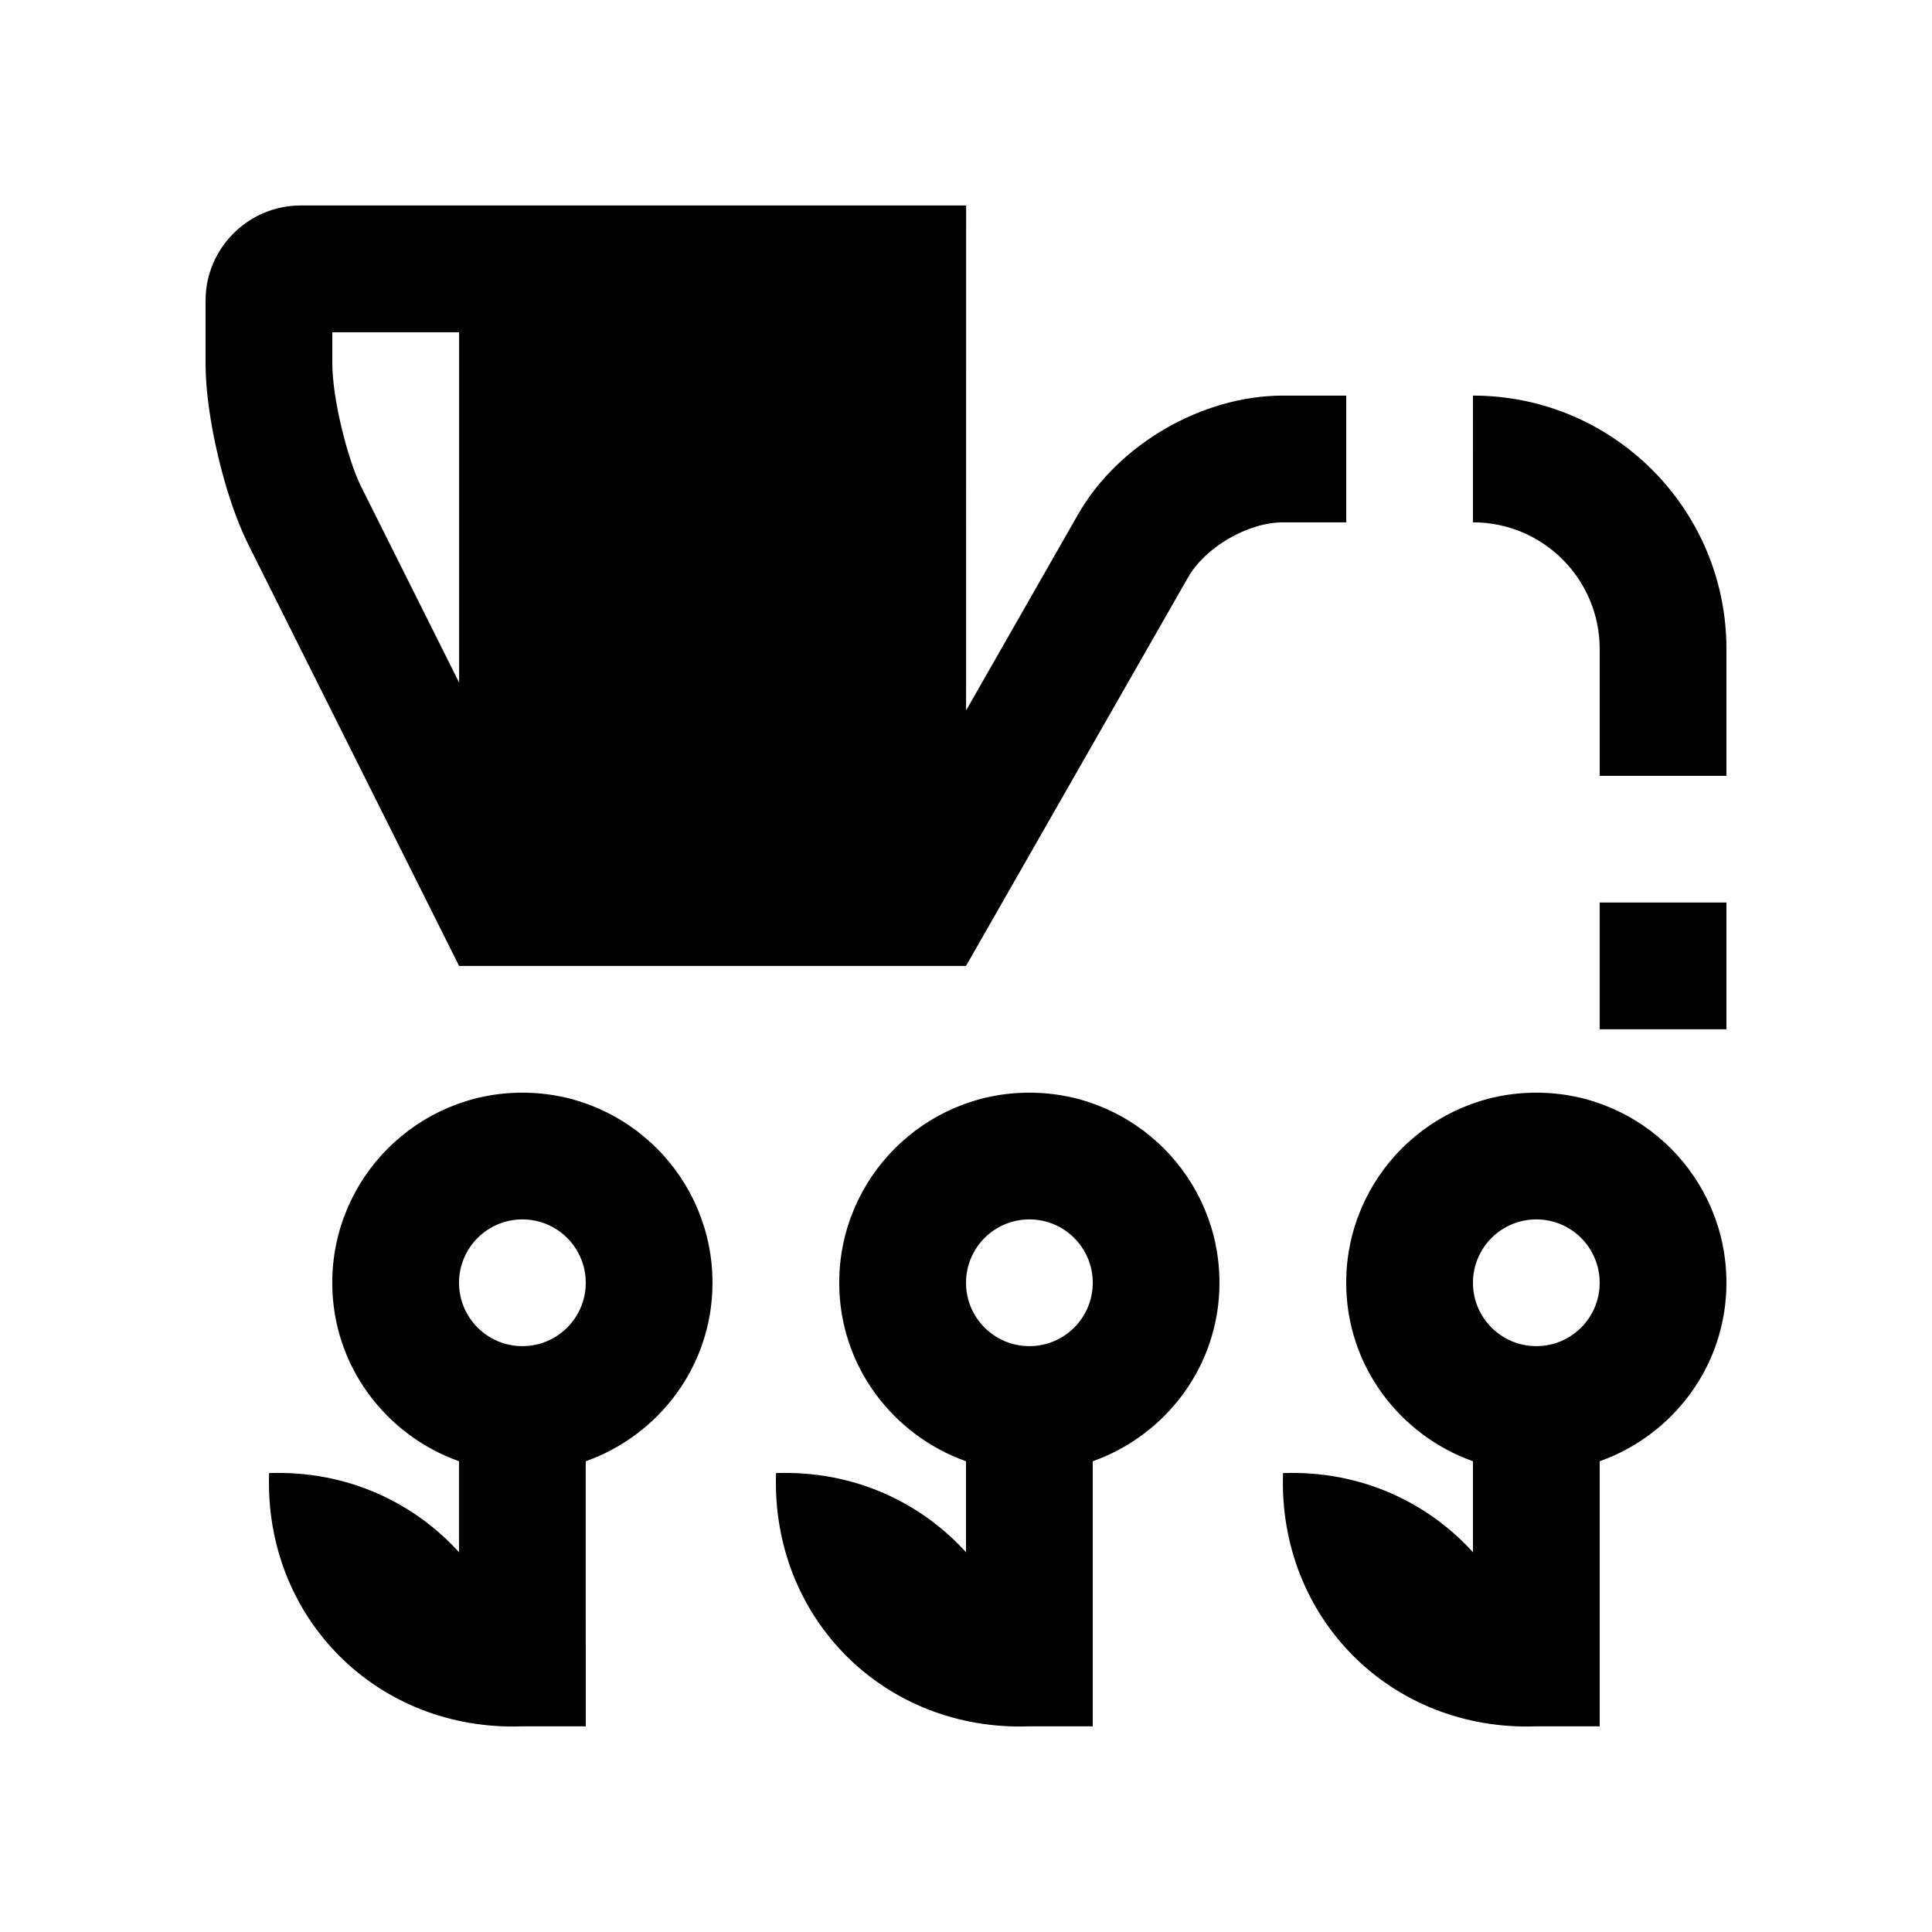
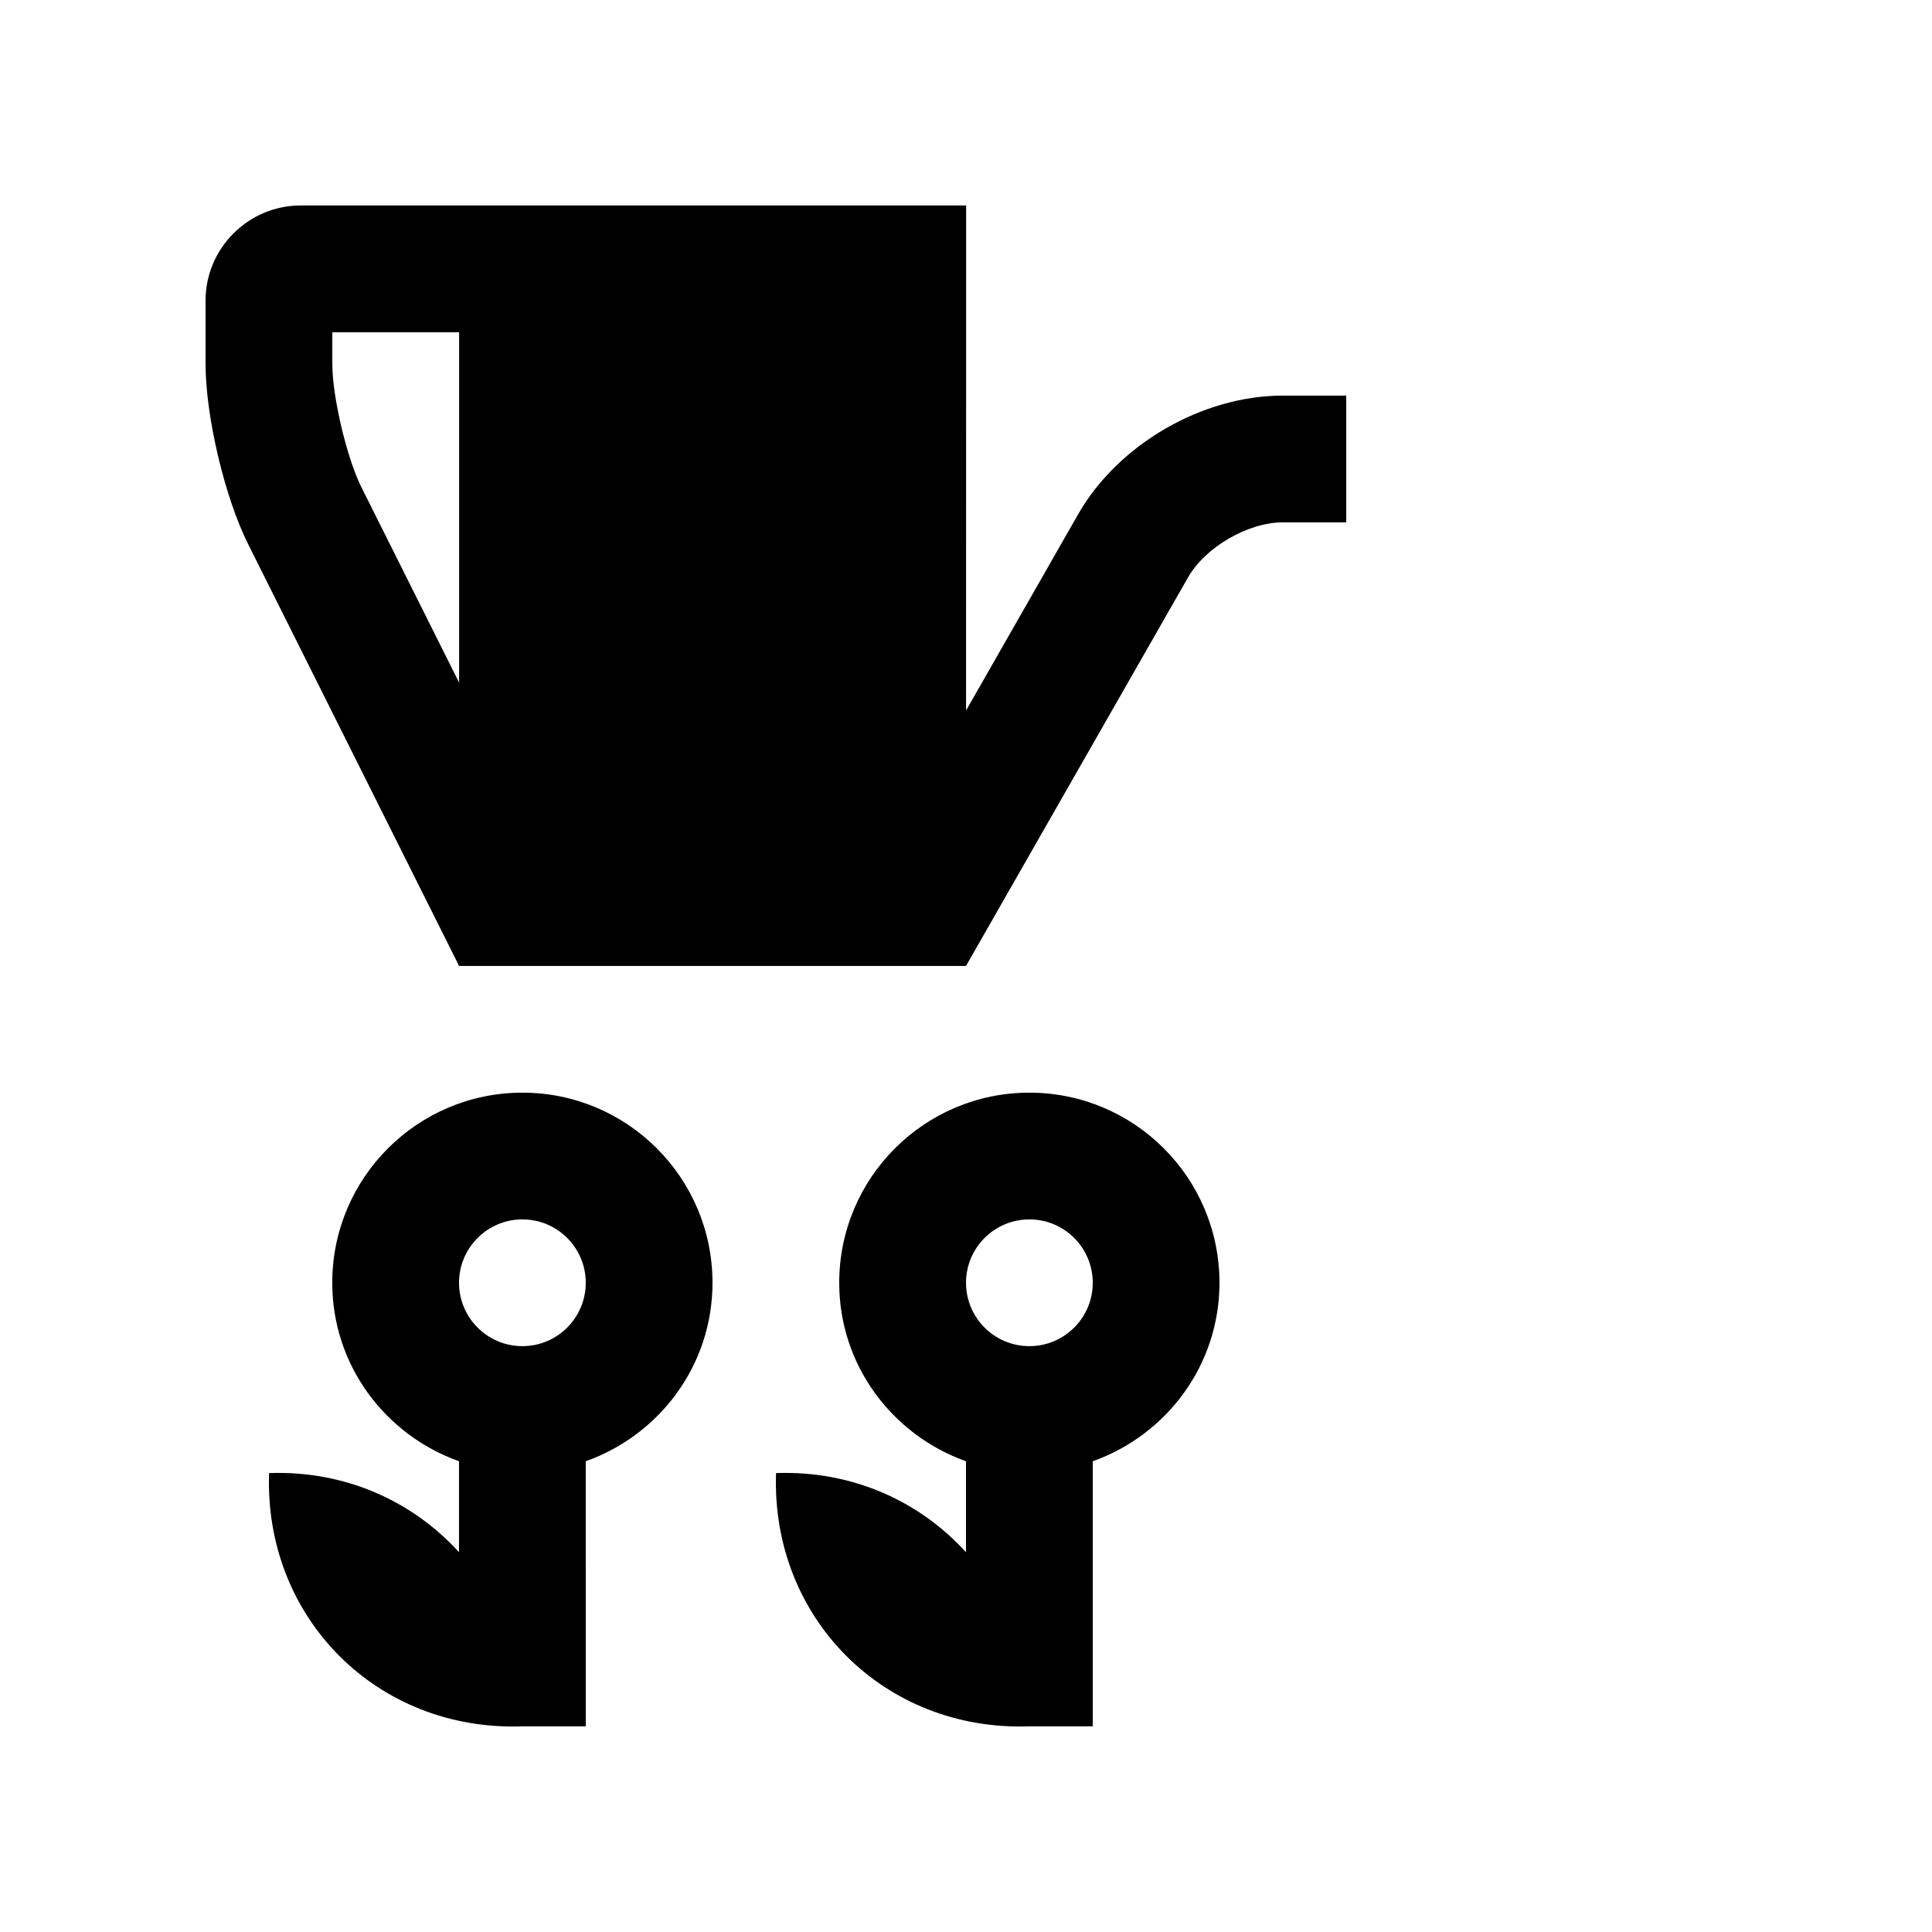
<svg xmlns="http://www.w3.org/2000/svg" fill="#000000" width="800px" height="800px" version="1.1" viewBox="144 144 512 512">
  <g>
    <path d="m483.97 248.84c-21.387 0-43.711 12.953-54.285 31.504l-29.668 51.941 0.02-133.83h-176.37c-13.855 0-25.191 11.332-25.191 25.191v16.793c0 13.859 5.066 35.328 11.266 47.727l55.922 111.82 134.34-0.004 58.844-102.97c4.574-8.02 15.891-14.582 25.125-14.582l16.793 0.004v-33.59zm-218.3 76.059-25.879-51.754c-3.898-7.789-7.723-23.996-7.723-32.703v-8.398h33.605v92.855z" />
-     <path d="m534.35 282.42c18.566 0 33.582 15.039 33.582 33.59v33.59h33.594v-33.59c0-37.094-30.062-67.172-67.172-67.172z" />
-     <path d="m484.02 534.38c-1.352 38.426 28.684 68.469 67.086 67.121h16.828v-70.254c19.516-6.938 33.59-25.402 33.59-47.297 0-27.816-22.551-50.383-50.383-50.383-27.816 0-50.383 22.566-50.383 50.383 0 21.895 14.07 40.344 33.59 47.297v24.105c-12.234-13.445-30.012-21.684-50.328-20.973zm50.328-50.43c0-9.27 7.527-16.797 16.793-16.797 9.285 0 16.793 7.527 16.793 16.797 0 9.266-7.508 16.793-16.793 16.793-9.266 0-16.793-7.527-16.793-16.793z" />
    <path d="m349.66 534.38c-1.344 38.426 28.691 68.469 67.102 67.121h16.828v-70.254c19.512-6.938 33.582-25.402 33.582-47.297 0-27.816-22.551-50.383-50.383-50.383-27.816 0-50.387 22.566-50.387 50.383 0 21.895 14.082 40.344 33.594 47.297v24.105c-12.227-13.445-30.012-21.684-50.336-20.973zm50.344-50.43c0-9.27 7.512-16.797 16.793-16.797 9.285 0 16.797 7.527 16.797 16.797 0 9.266-7.512 16.793-16.797 16.793-9.281 0-16.793-7.527-16.793-16.793z" />
    <path d="m215.31 534.38c-1.344 38.426 28.684 68.469 67.094 67.121h16.828l-0.004-70.254c19.52-6.938 33.59-25.402 33.59-47.297 0-27.816-22.551-50.383-50.383-50.383-27.816 0-50.383 22.566-50.383 50.383 0 21.895 14.07 40.344 33.59 47.297v24.105c-12.234-13.445-30.012-21.684-50.332-20.973zm50.336-50.43c0-9.27 7.527-16.797 16.793-16.797 9.281 0 16.793 7.527 16.793 16.797 0 9.266-7.512 16.793-16.793 16.793-9.27 0-16.793-7.527-16.793-16.793z" />
-     <path d="m567.93 383.18h33.59v33.59h-33.59z" />
  </g>
</svg>